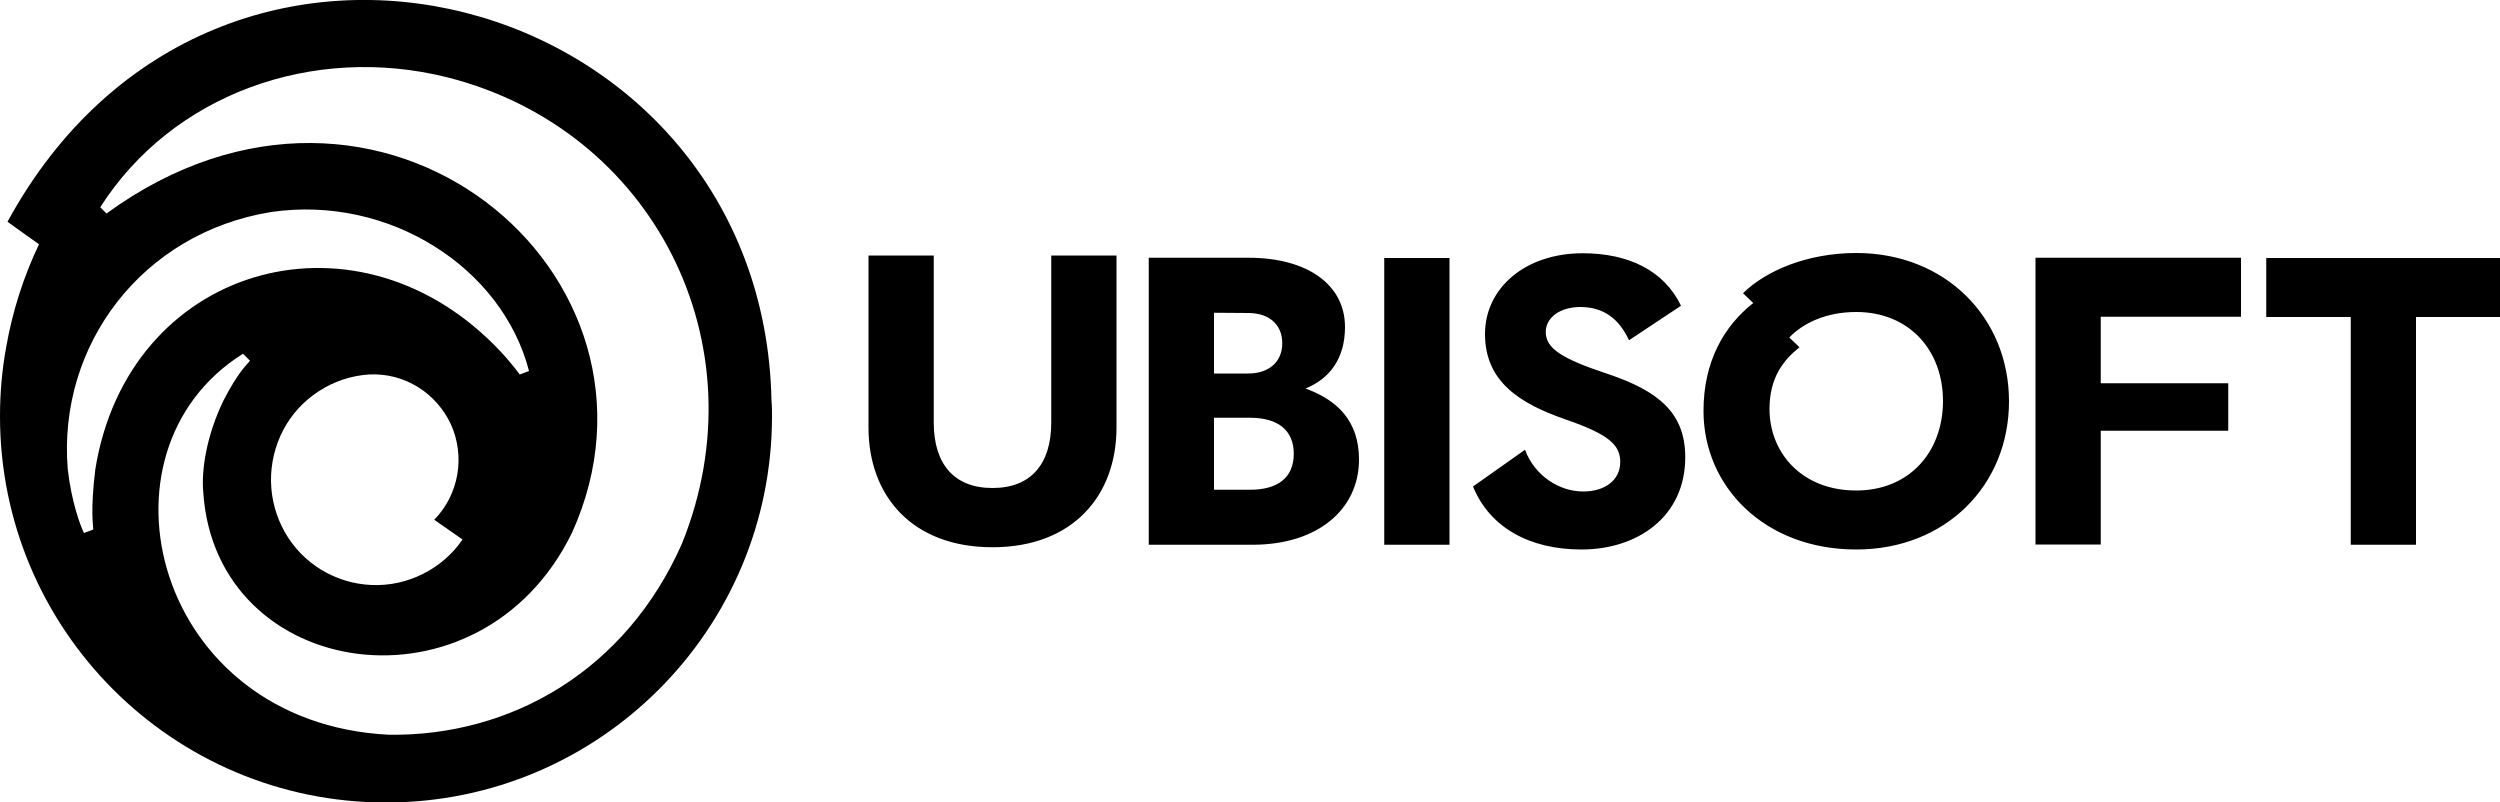
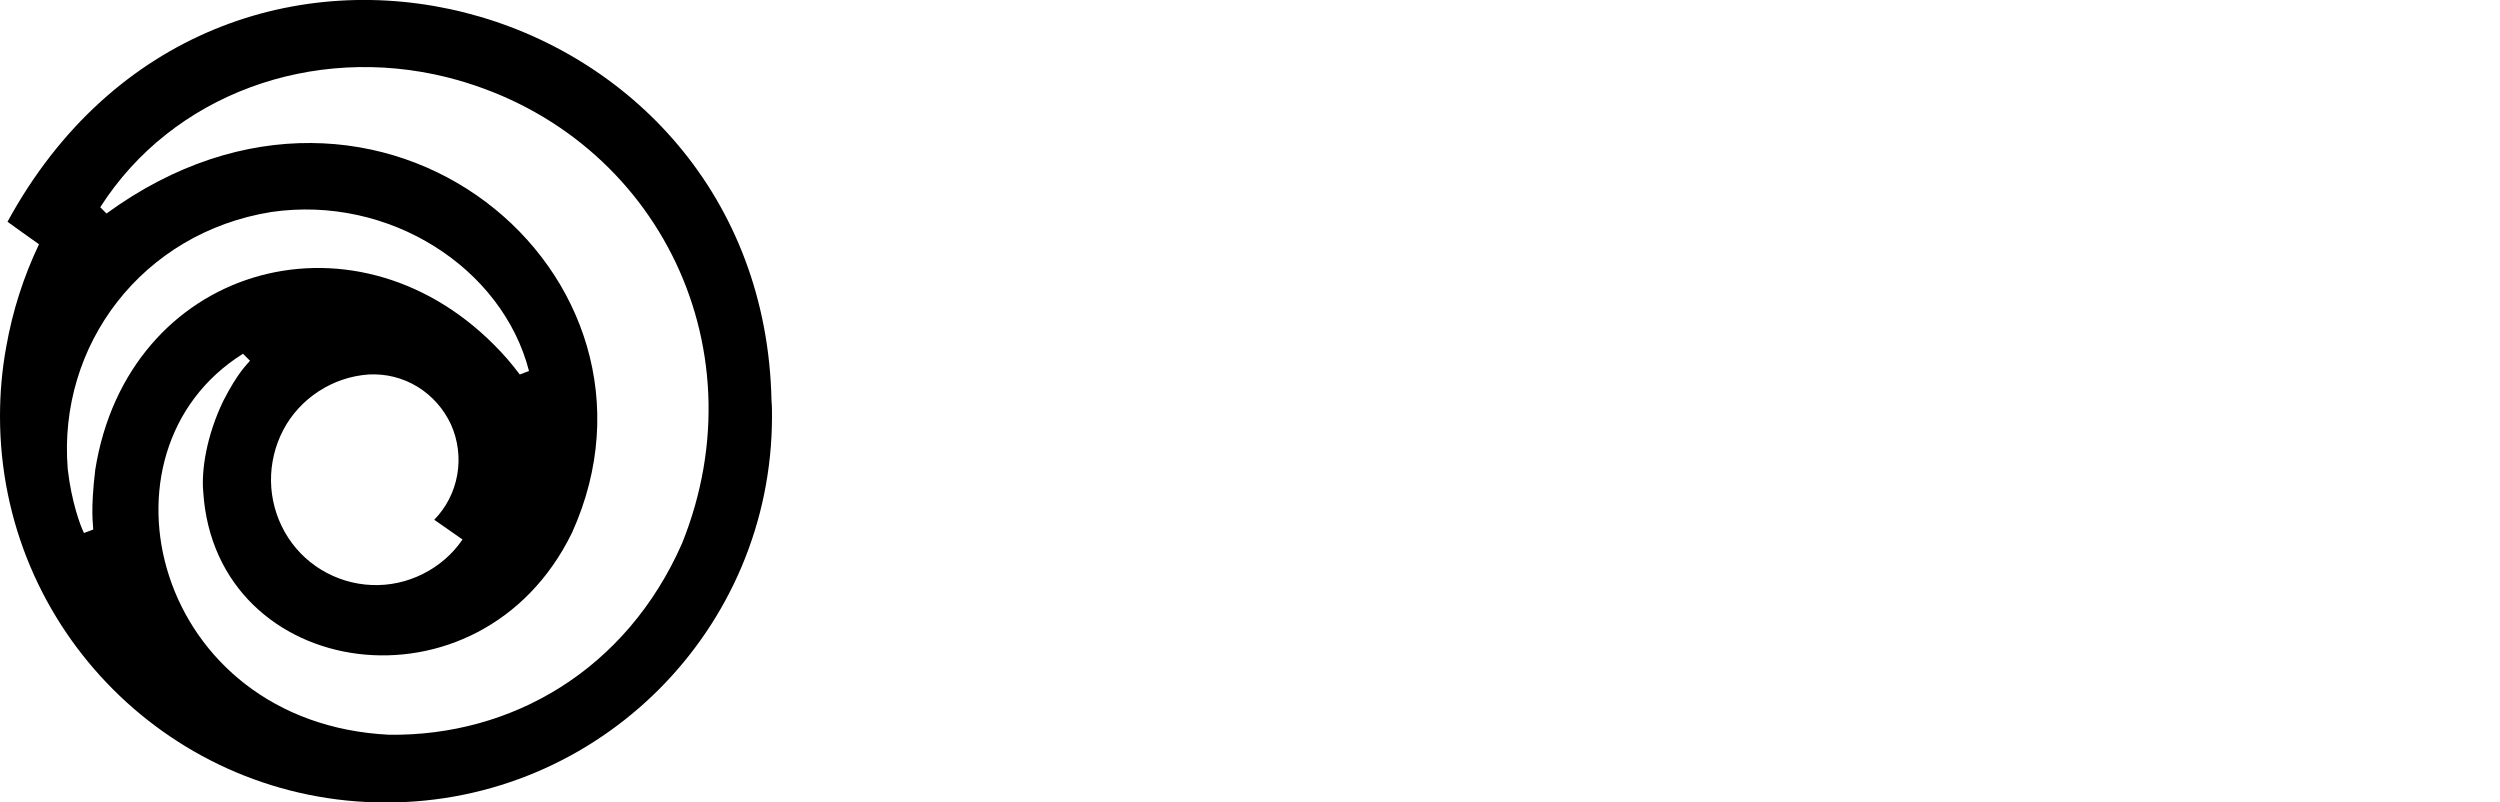
<svg xmlns="http://www.w3.org/2000/svg" xml:space="preserve" x="0px" y="0px" style="enable-background:new 0 0 1000 321" version="1.1" viewBox="0 0 1000 321">
  <g>
    <path d="M308.6,160.3C305.3-4.1,87-65.4,3,88.7c3.7,2.7,8.8,6.3,12.6,9c-6.2,13-10.6,26.8-13.1,41C0.8,147.9,0,157.2,0,166.5   C0,251.8,69.1,321,154.4,321c85.3,0,154.4-69.2,154.4-154.5C308.8,164.4,308.8,162.4,308.6,160.3z M38.1,187.9   c-2,16.7-0.8,21.9-0.8,23.9l-3.7,1.4c-1.4-2.7-5-12.4-6.5-25.5C23,138,56.9,93.1,108.5,84.8c47.3-6.9,92.5,22.4,103.1,63.6   l-3.7,1.4c-3.1-4.2-6.5-8.1-10.2-11.8C140.6,80.6,51,106.9,38.1,187.9L38.1,187.9z M185,215.8c-4,5.9-9.5,10.6-15.9,13.8   c-6.4,3.2-13.4,4.7-20.5,4.4s-14-2.4-20.1-6.1c-6.1-3.7-11.1-8.9-14.6-15.1c-3.5-6.2-5.4-13.2-5.5-20.3c-0.1-7.1,1.6-14.2,4.9-20.5   c3.3-6.3,8.2-11.6,14.2-15.5c6-3.9,12.8-6.2,19.9-6.7c6.9-0.4,13.7,1.3,19.6,4.9c5.9,3.6,10.5,8.9,13.4,15.1   c2.8,6.3,3.7,13.3,2.5,20.1c-1.2,6.8-4.4,13.1-9.2,18L185,215.8z M272.8,217.4c-22.3,50.6-68.1,77.1-117.1,76.5   c-93.9-4.6-121.2-113.2-58.5-152.4l2.8,2.8c-1.1,1.4-4.7,4.4-10.6,15.9c-6.8,14-8.9,27.9-8.1,36.6c4.9,75.9,110.9,91.3,147.5,16.3   C275.4,110.1,152.1,5.6,42.6,85.4l-2.5-2.5c28.8-45.2,85-65.4,138.7-52C261,51.6,305.1,137.3,272.8,217.4L272.8,217.4z" />
-     <path d="M446.6,102.2V171c0,27.3-17.5,47.9-49.6,47.9s-49.6-20.5-49.6-47.9v-68.8h26.1V169c0,16.7,8.2,26.2,23.5,26.2   c15.3,0,23.5-9.5,23.5-26.2v-66.8H446.6z M543.6,183.8c0,19.8-16.3,34.1-42.6,34.1h-41.5V103.1h40c23.2,0,38.5,10.6,38.5,27.7   c0,12.9-6.4,20.8-15.8,24.6C534.9,160,543.6,168.4,543.6,183.8L543.6,183.8z M485.6,125.1v24.3h13.7c8.1,0,13.6-4.5,13.6-12.1   c0-7.7-5.5-12.1-13.6-12.1L485.6,125.1z M500,195.9c11.2,0,17.5-4.9,17.5-14.4c0-9.5-6.4-14.4-17.5-14.4h-14.4v28.8L500,195.9z    M553.7,103.2h26.1v114.7h-26.1L553.7,103.2z M642.9,149.5c20.6,6.9,31.2,15.7,31.2,33.4c0,23.8-19.1,36.9-41.5,36.9   c-20.8,0-36.7-8.8-43.4-25.2l20.8-14.7c3.8,10.3,13.6,16.7,23.3,16.7c8.6,0,14.8-4.5,14.8-11.8c0-6.9-4.7-11.1-21.8-17   c-18.5-6.4-32.3-15.2-32.3-34.2c0-18.3,16-32.3,39.1-32.3c18.4,0,32.6,7,39.3,21l-20.8,13.8c-3.9-8.5-10.1-13.3-19.5-13.3   c-7.9,0-13.8,4.1-13.8,10C618.3,139.4,624.8,143.5,642.9,149.5L642.9,149.5z M803.6,160.5c0,33.7-25.4,59.3-61.1,59.3   c-36.6,0-61.1-25.1-61.1-55.4c0-19.7,8.1-33.9,19.9-43.2l-4.1-3.9c9.1-9,25.7-16.1,45.3-16.1C778.2,101.2,803.6,127.1,803.6,160.5z    M777.2,160.5c0-20.6-13.7-35.7-34.7-35.7c-12.2,0-21.3,4.5-26.8,10.2l4.1,3.9c-6.4,5.1-12,12.1-12,24.7   c0,17.4,12.8,32.6,34.7,32.6C763.4,196.2,777.1,181.2,777.2,160.5L777.2,160.5z M840.3,126.8v26.5h51v19h-51v45.5h-26.1V103.1h82.2   v23.6H840.3z M1000,126.8h-33.6v91.1h-26.1v-91.1h-33.8v-23.6h93.5L1000,126.8z" />
  </g>
</svg>